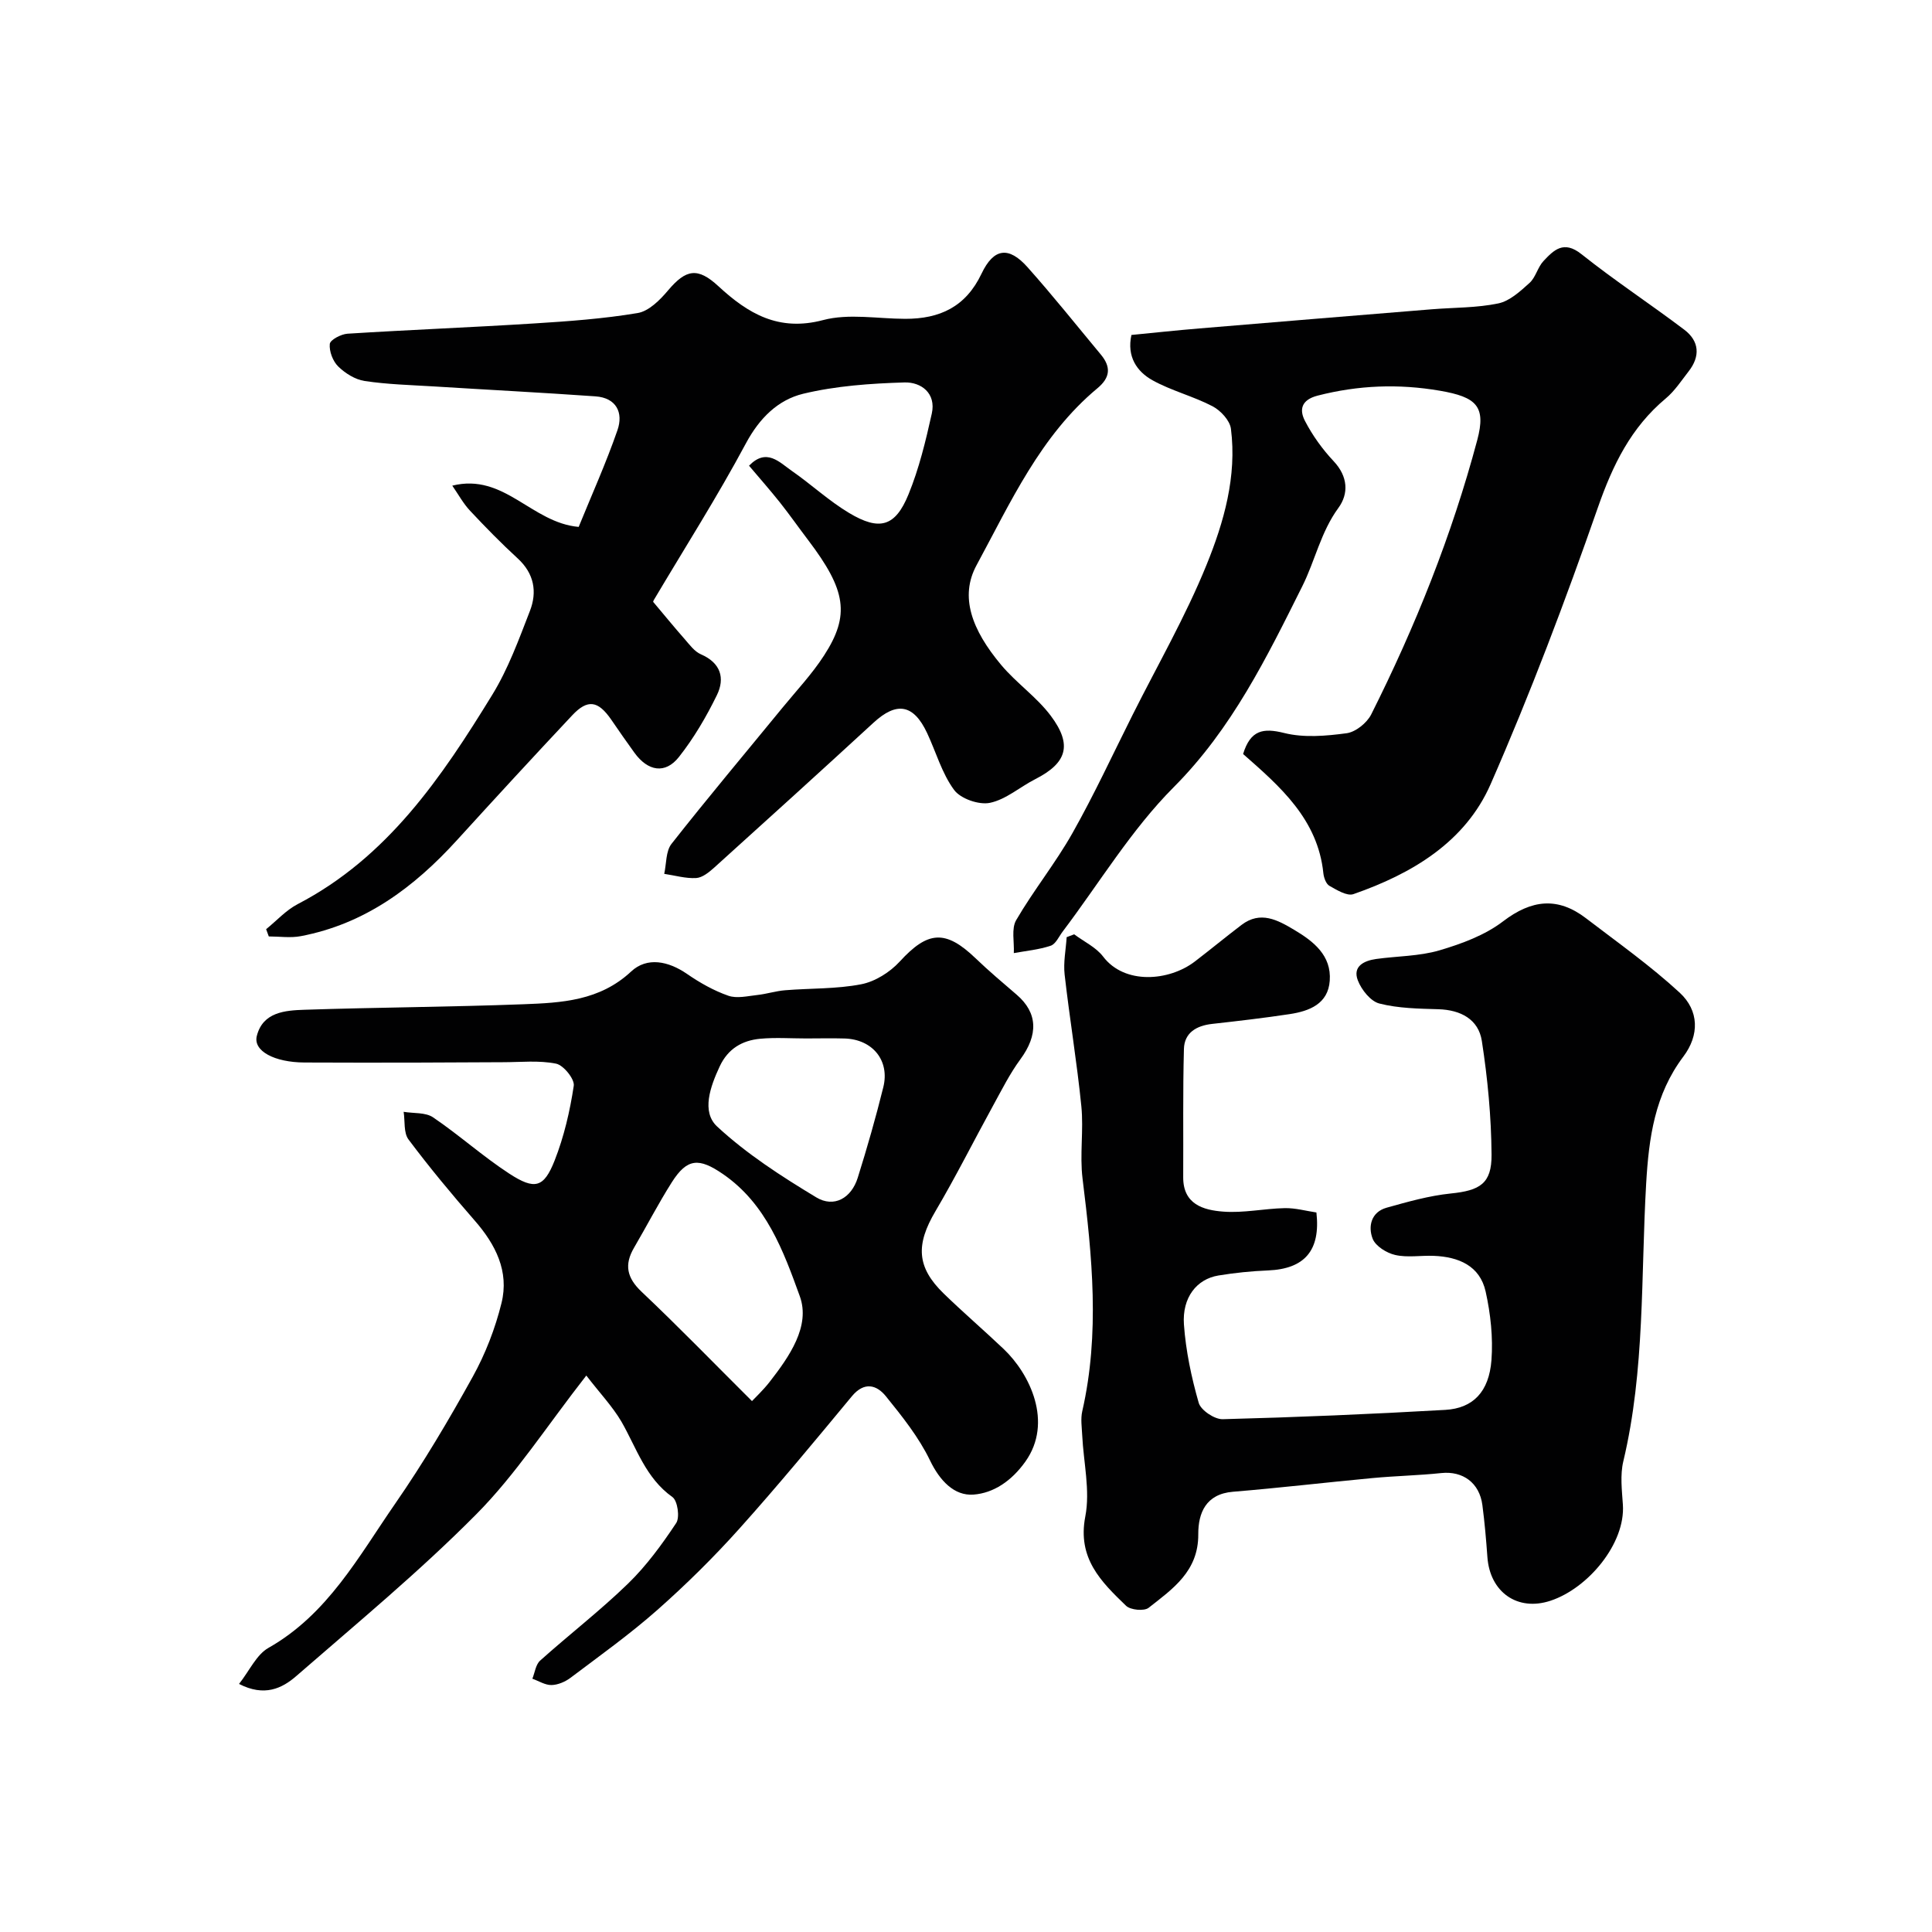
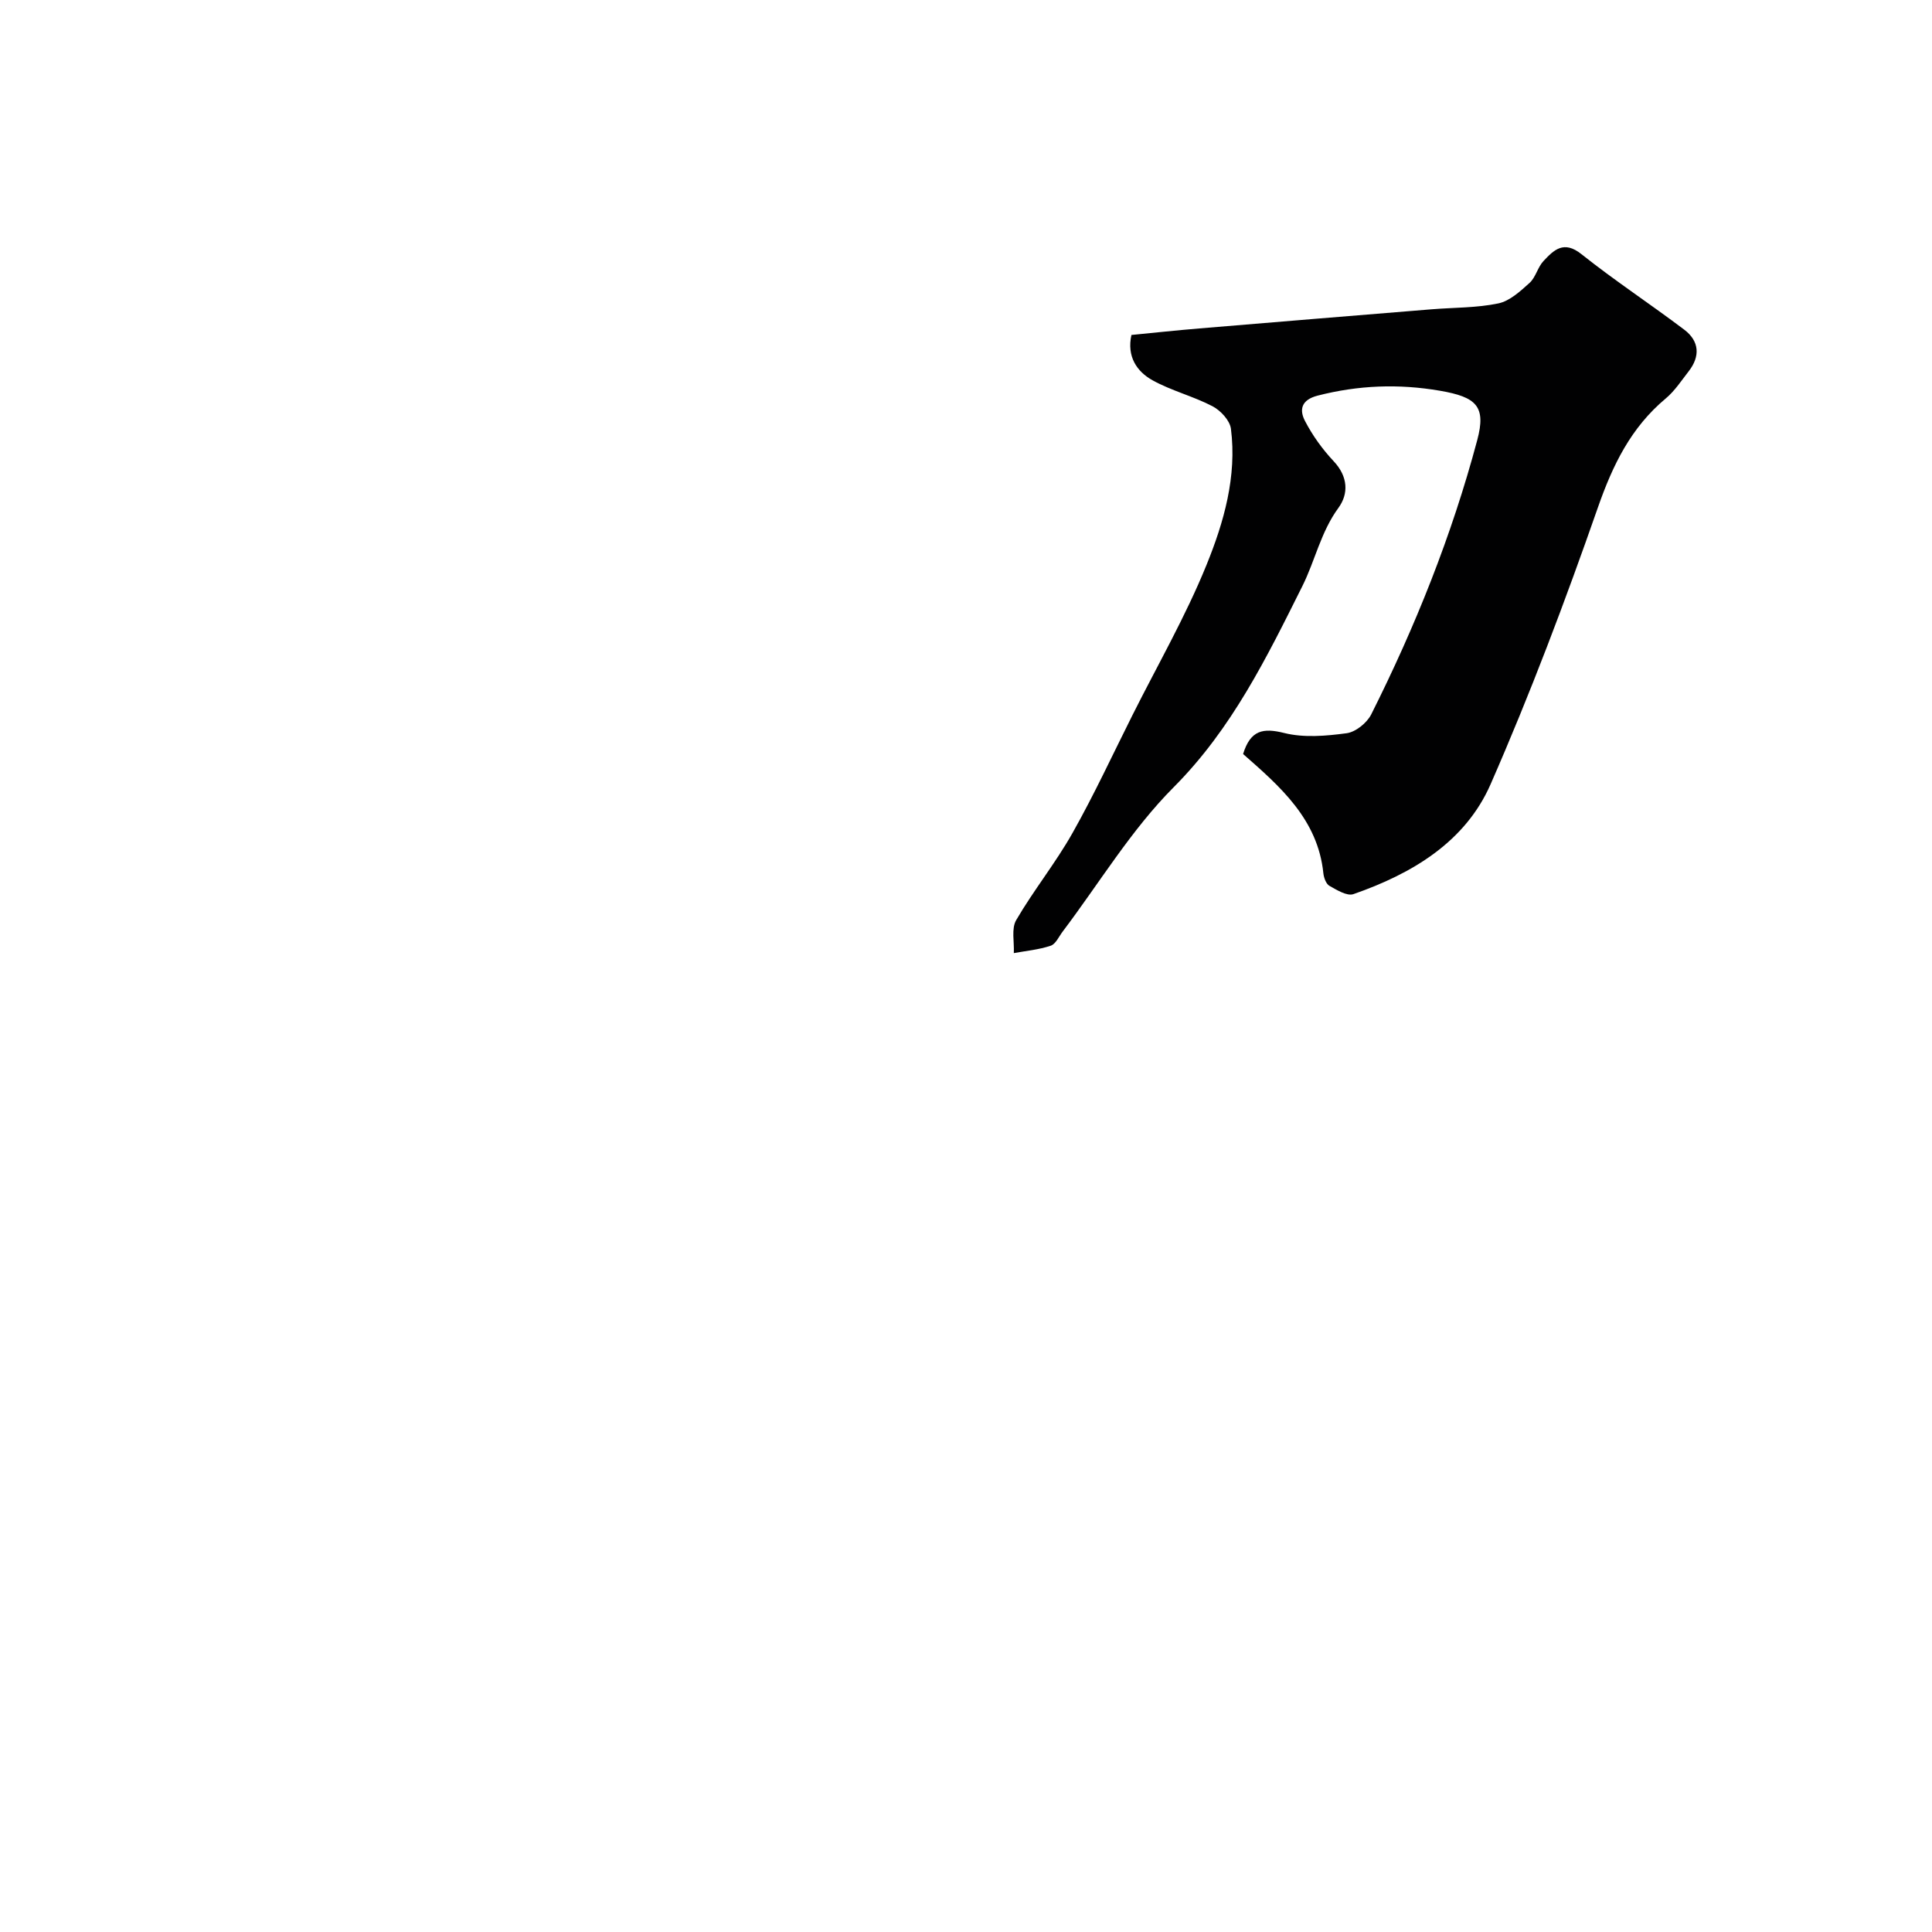
<svg xmlns="http://www.w3.org/2000/svg" enable-background="new 0 0 400 400" viewBox="0 0 400 400">
  <g fill="#010102">
-     <path d="m121.39 284.79c-8.26 10.57-14.63 20.5-22.75 28.69-11.75 11.86-24.68 22.55-37.3 33.53-2.93 2.55-6.6 4.34-11.85 1.63 2.18-2.76 3.6-6.06 6.1-7.47 12.27-6.96 18.68-18.95 26.24-29.87 5.83-8.42 11.08-17.29 16.04-26.25 2.63-4.75 4.66-10 5.96-15.27 1.62-6.55-1.22-12.13-5.57-17.1-4.74-5.43-9.36-10.99-13.68-16.76-1.04-1.38-.71-3.79-1.01-5.73 2.06.35 4.53.08 6.1 1.15 5.4 3.66 10.3 8.08 15.76 11.64 5.3 3.45 7.17 2.94 9.4-2.71 1.94-4.93 3.17-10.22 3.96-15.47.21-1.38-2.12-4.27-3.66-4.58-3.55-.72-7.33-.3-11.02-.3-6.03.01-12.06.07-18.09.08-7.66.01-15.33.02-22.99-.02-6.21-.03-10.65-2.38-9.86-5.5 1.25-4.95 5.86-5.29 9.89-5.42 15.09-.5 30.2-.57 45.28-1.14 7.93-.3 15.82-.7 22.33-6.78 3.29-3.07 7.7-2.17 11.57.5 2.64 1.82 5.53 3.46 8.54 4.51 1.78.63 4.02.07 6.04-.15 1.93-.21 3.81-.83 5.74-.98 5.26-.43 10.62-.24 15.75-1.24 2.88-.56 5.95-2.5 7.97-4.7 5.8-6.34 9.46-6.67 15.7-.68 2.73 2.62 5.63 5.07 8.51 7.54 4.38 3.76 4.5 8.31.76 13.39-2.17 2.95-3.83 6.28-5.6 9.5-4.01 7.3-7.74 14.76-11.97 21.93-4.1 6.94-3.92 11.59 1.71 17.06 4.03 3.91 8.3 7.58 12.38 11.45 5.49 5.2 10.29 15.22 4.53 23.33-2.88 4.05-6.62 6.53-10.74 6.84-4 .3-7-2.89-9.02-7.09-2.3-4.78-5.75-9.09-9.12-13.26-1.92-2.38-4.48-3.09-7.04-.02-7.66 9.24-15.3 18.5-23.31 27.43-5.31 5.92-11.01 11.55-16.97 16.82-5.69 5.03-11.91 9.47-17.98 14.05-1.09.82-2.6 1.47-3.93 1.5-1.31.03-2.65-.84-3.97-1.31.52-1.28.69-2.94 1.62-3.76 6-5.38 12.41-10.32 18.18-15.92 3.81-3.7 7.03-8.11 9.98-12.55.78-1.18.29-4.62-.78-5.38-5.56-3.95-7.42-10.14-10.55-15.6-1.89-3.21-4.54-5.99-7.28-9.56zm34.3 5.29c.7-.75 2.29-2.23 3.62-3.93 4.1-5.26 8.53-11.58 6.28-17.78-3.37-9.31-6.93-19.13-15.92-25.3-4.92-3.38-7.39-3.32-10.58 1.71-2.79 4.4-5.19 9.05-7.82 13.55-2.06 3.52-1.49 6.23 1.57 9.12 7.69 7.27 15.06 14.88 22.85 22.63zm11.21-75.08c-3.16 0-6.34-.23-9.47.06-3.74.34-6.7 2.04-8.42 5.72-1.95 4.18-3.83 9.39-.54 12.45 6.12 5.68 13.32 10.32 20.51 14.66 3.7 2.24 7.29.17 8.61-4.06 1.94-6.19 3.73-12.44 5.29-18.74 1.37-5.53-2.23-9.9-8-10.08-2.66-.08-5.32-.01-7.98-.01z" />
-     <path d="m222.4 193.44c2.03 1.52 4.52 2.68 5.99 4.61 4.45 5.86 13.65 5.1 18.99 1.02 3.25-2.49 6.41-5.1 9.67-7.58 3.92-2.98 7.48-1.01 10.91 1.03 4 2.38 7.73 5.3 7.35 10.53-.34 4.79-4.21 6.29-8.29 6.91-5.34.81-10.7 1.43-16.07 2.03-3.23.36-5.74 1.82-5.83 5.18-.24 8.85-.1 17.71-.15 26.56-.03 5.61 4.18 6.81 8.26 7.12 4.21.33 8.51-.63 12.77-.72 2.22-.04 4.44.59 6.55.9.89 7.91-2.48 11.69-10.02 12-3.44.14-6.88.49-10.28 1.05-4.48.74-7.52 4.55-7.13 10.14.39 5.47 1.55 10.95 3.06 16.22.44 1.53 3.27 3.43 4.96 3.39 15.37-.4 30.75-1.05 46.1-1.93 5.74-.33 9.05-3.75 9.55-10.3.35-4.68-.18-9.58-1.2-14.18-1.19-5.38-5.63-7.21-10.75-7.41-2.66-.11-5.43.4-7.97-.18-1.78-.4-4.08-1.83-4.68-3.37-.98-2.53-.32-5.52 2.9-6.42 4.36-1.22 8.79-2.48 13.27-2.94 6-.61 8.5-2.01 8.45-8.05-.06-7.86-.81-15.76-2.01-23.53-.69-4.47-4.36-6.43-8.99-6.57-4.1-.12-8.3-.18-12.22-1.18-1.82-.46-3.71-2.84-4.46-4.78-1.13-2.91 1.25-4.08 3.77-4.44 4.38-.61 8.93-.56 13.12-1.79 4.61-1.36 9.43-3.14 13.18-6.01 5.92-4.52 11.33-5.1 17.17-.63 6.56 5.02 13.34 9.82 19.39 15.4 4.02 3.71 4.11 8.78.77 13.22-5.94 7.89-7.15 16.77-7.71 26.3-1.11 19.19-.22 38.57-4.73 57.51-.68 2.84-.29 5.99-.09 8.97.55 8.04-7.19 17.31-14.97 19.89-6.86 2.28-12.56-1.78-13.08-9.03-.26-3.6-.57-7.21-1.04-10.78-.61-4.62-4.06-7.08-8.49-6.62-4.74.5-9.53.59-14.28 1.04-9.62.9-19.22 2.04-28.85 2.83-5.67.46-7.22 4.45-7.2 8.8.05 7.66-5.29 11.31-10.28 15.23-.93.73-3.76.46-4.67-.42-5.16-4.98-10.12-9.81-8.44-18.49 1.04-5.36-.37-11.19-.64-16.81-.08-1.66-.35-3.4.01-4.98 3.67-16.07 2.05-32.09.06-48.17-.61-4.93.25-10.02-.25-14.98-.91-9.11-2.43-18.15-3.46-27.25-.29-2.54.26-5.17.42-7.75.54-.2 1.05-.4 1.56-.59z" />
-     <path d="m155.08 96.42c3.63-3.75 6.29-.71 8.88 1.09 4.02 2.79 7.65 6.19 11.83 8.69 6.31 3.78 9.57 2.85 12.3-3.83 2.19-5.35 3.57-11.08 4.83-16.75.93-4.21-2.21-6.54-5.66-6.44-7.02.21-14.17.71-20.96 2.34-5.22 1.26-9.06 5.04-11.86 10.26-5.92 11.06-12.68 21.67-19.08 32.46-.15.26-.16.61-.11.39 2.29 2.72 4.33 5.22 6.46 7.64 1.03 1.17 2.06 2.62 3.41 3.2 4.11 1.78 5.02 4.94 3.3 8.46-2.19 4.48-4.77 8.89-7.85 12.79-2.84 3.6-6.43 2.98-9.23-.89-1.63-2.25-3.21-4.53-4.78-6.82-2.73-3.96-4.89-4.32-8.1-.9-8.04 8.56-15.99 17.2-23.89 25.88-8.87 9.74-19.04 17.31-32.29 19.83-2.14.41-4.42.06-6.63.06-.18-.5-.37-1-.55-1.5 2.17-1.76 4.12-3.94 6.55-5.2 18.59-9.68 29.79-26.25 40.28-43.35 3.29-5.36 5.49-11.43 7.78-17.33 1.54-3.96.89-7.75-2.52-10.88-3.43-3.15-6.7-6.49-9.89-9.9-1.38-1.47-2.37-3.31-3.66-5.17 10.77-2.68 16.38 7.68 26.17 8.54 2.67-6.56 5.66-13.19 8.03-20.03 1.26-3.63-.24-6.7-4.56-7-11.18-.79-22.37-1.36-33.55-2.06-4.75-.29-9.54-.41-14.23-1.12-1.96-.29-4.03-1.59-5.48-3.01-1.11-1.09-1.89-3.14-1.74-4.66.08-.85 2.33-2.03 3.66-2.12 12.85-.81 25.71-1.31 38.56-2.12 7.2-.45 14.43-.97 21.53-2.16 2.31-.39 4.62-2.7 6.28-4.68 3.73-4.42 6.15-4.83 10.43-.87 6.15 5.68 12.47 9.44 21.67 7.01 5.32-1.41 11.32-.27 17.01-.26 7.11.01 12.51-2.44 15.79-9.34 2.54-5.35 5.65-5.69 9.5-1.38 5.25 5.88 10.16 12.05 15.2 18.11 2.13 2.56 2 4.75-.72 7-11.79 9.82-17.95 23.6-25.01 36.63-3.52 6.49-1.01 13.35 5.12 20.66 3.14 3.74 7.34 6.62 10.25 10.5 4.54 6.06 3.33 9.79-3.2 13.12-3.17 1.61-6.07 4.22-9.4 4.91-2.27.47-6.07-.85-7.41-2.67-2.54-3.44-3.74-7.84-5.6-11.8-2.81-5.97-6.3-6.53-11.08-2.13-10.94 10.06-21.95 20.04-32.98 30-1.07.96-2.45 2.09-3.75 2.17-2.18.12-4.4-.54-6.61-.87.47-2.1.31-4.69 1.51-6.21 7.5-9.54 15.32-18.84 23.01-28.23 2.91-3.55 6.09-6.93 8.57-10.77 5.43-8.38 4.56-13.53-3.26-23.85-1.98-2.6-3.85-5.28-5.88-7.84-2.04-2.56-4.19-5-6.39-7.6z" />
    <path d="m257.37 156.11c1.53-4.98 4.16-5.44 8.51-4.35 4.08 1.02 8.66.62 12.91.05 1.88-.25 4.21-2.13 5.1-3.89 9.15-18.22 16.7-37.09 21.96-56.81 1.87-7-.18-8.91-7.71-10.21-8.59-1.48-16.92-1.15-25.34 1.01-3.45.89-3.8 2.97-2.62 5.24 1.56 3.01 3.62 5.87 5.95 8.35 2.96 3.15 3.13 6.71.97 9.66-3.65 4.99-4.83 10.93-7.47 16.21-7.37 14.75-14.57 29.51-26.62 41.6-8.8 8.83-15.39 19.84-22.98 29.88-.79 1.04-1.45 2.6-2.49 2.95-2.44.82-5.08 1.06-7.64 1.53.12-2.3-.54-5.06.49-6.83 3.6-6.18 8.16-11.82 11.67-18.05 4.48-7.94 8.32-16.25 12.42-24.42 5.18-10.33 10.99-20.41 15.32-31.08 3.6-8.86 6.31-18.33 5.05-28.18-.22-1.72-2.14-3.79-3.81-4.66-3.99-2.08-8.49-3.2-12.41-5.37-3.29-1.83-5.36-4.93-4.38-9.39 4.63-.45 9.33-.96 14.05-1.35 16.06-1.35 32.12-2.66 48.18-3.97 4.58-.37 9.26-.28 13.72-1.21 2.37-.49 4.56-2.52 6.48-4.25 1.27-1.15 1.67-3.22 2.86-4.5 2.16-2.31 4.21-4.38 7.88-1.45 6.88 5.48 14.27 10.33 21.29 15.64 3.12 2.36 3.35 5.5.9 8.63-1.51 1.94-2.89 4.07-4.75 5.62-7.19 6.01-10.96 13.76-14.03 22.55-6.75 19.34-14 38.56-22.22 57.31-5.26 11.99-16.28 18.53-28.4 22.75-1.32.46-3.44-.86-4.97-1.72-.69-.39-1.15-1.67-1.25-2.59-1.14-11.2-8.98-17.99-16.62-24.7z" />
  </g>
</svg>